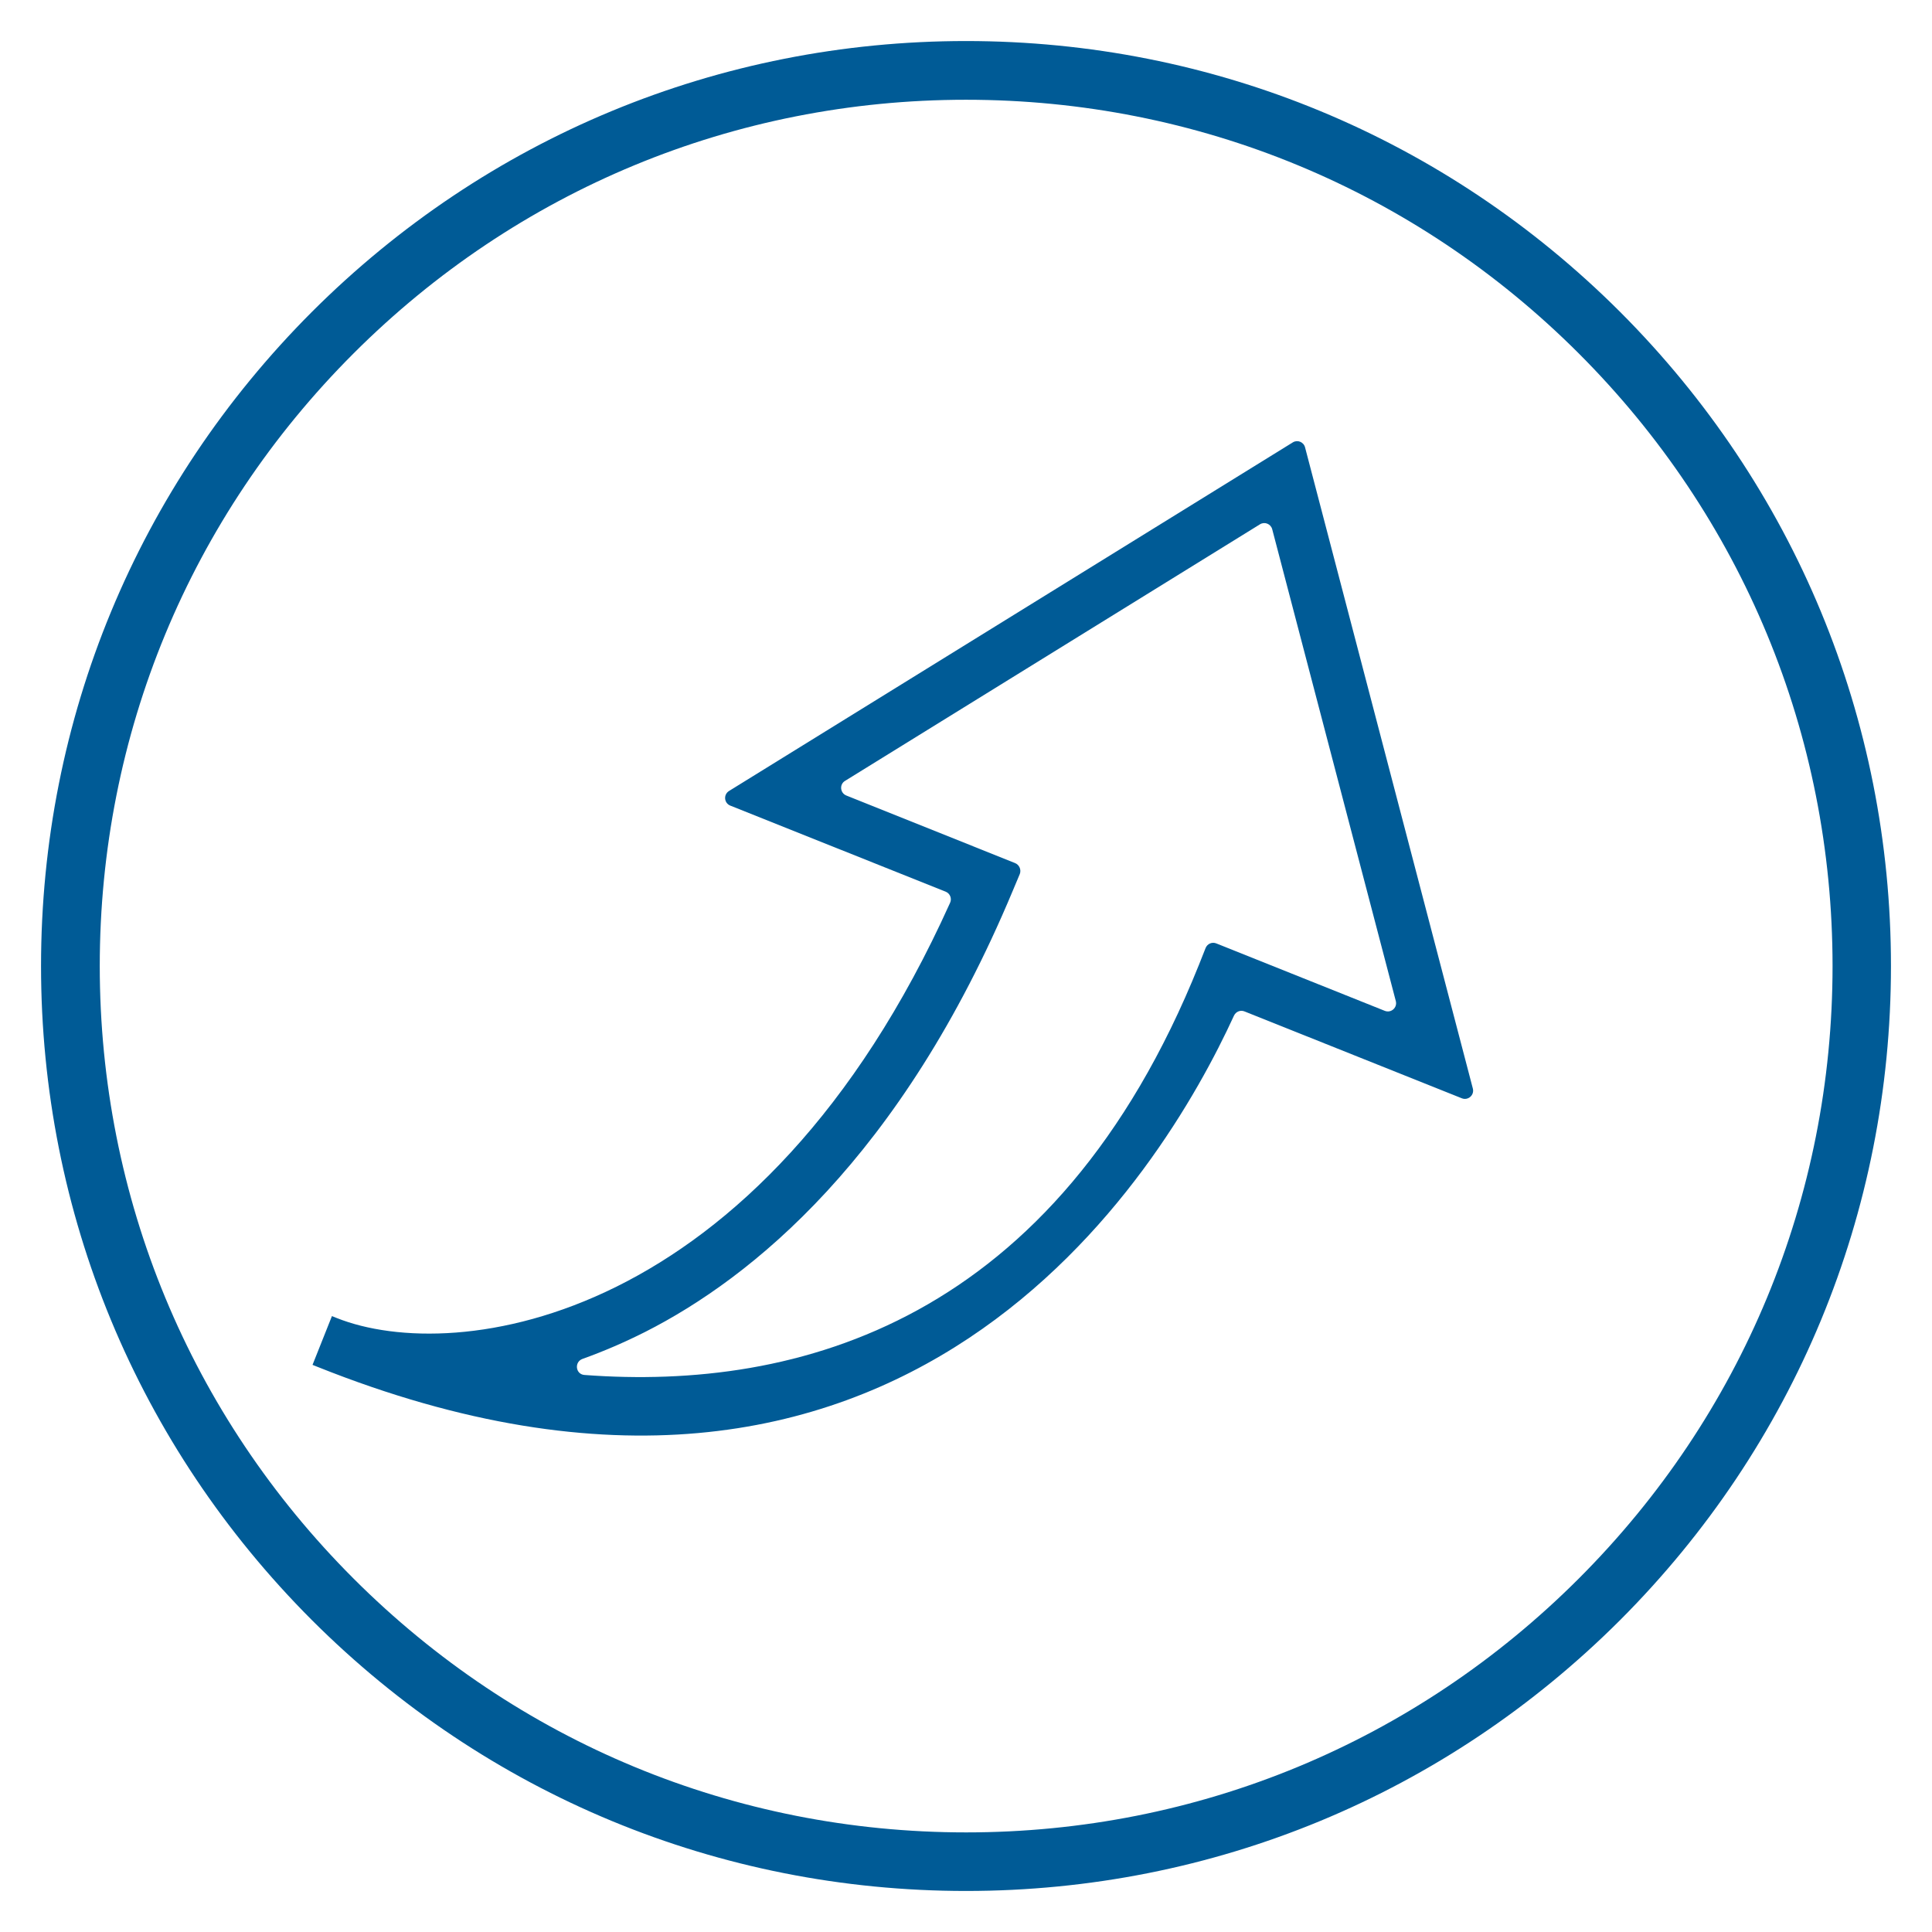
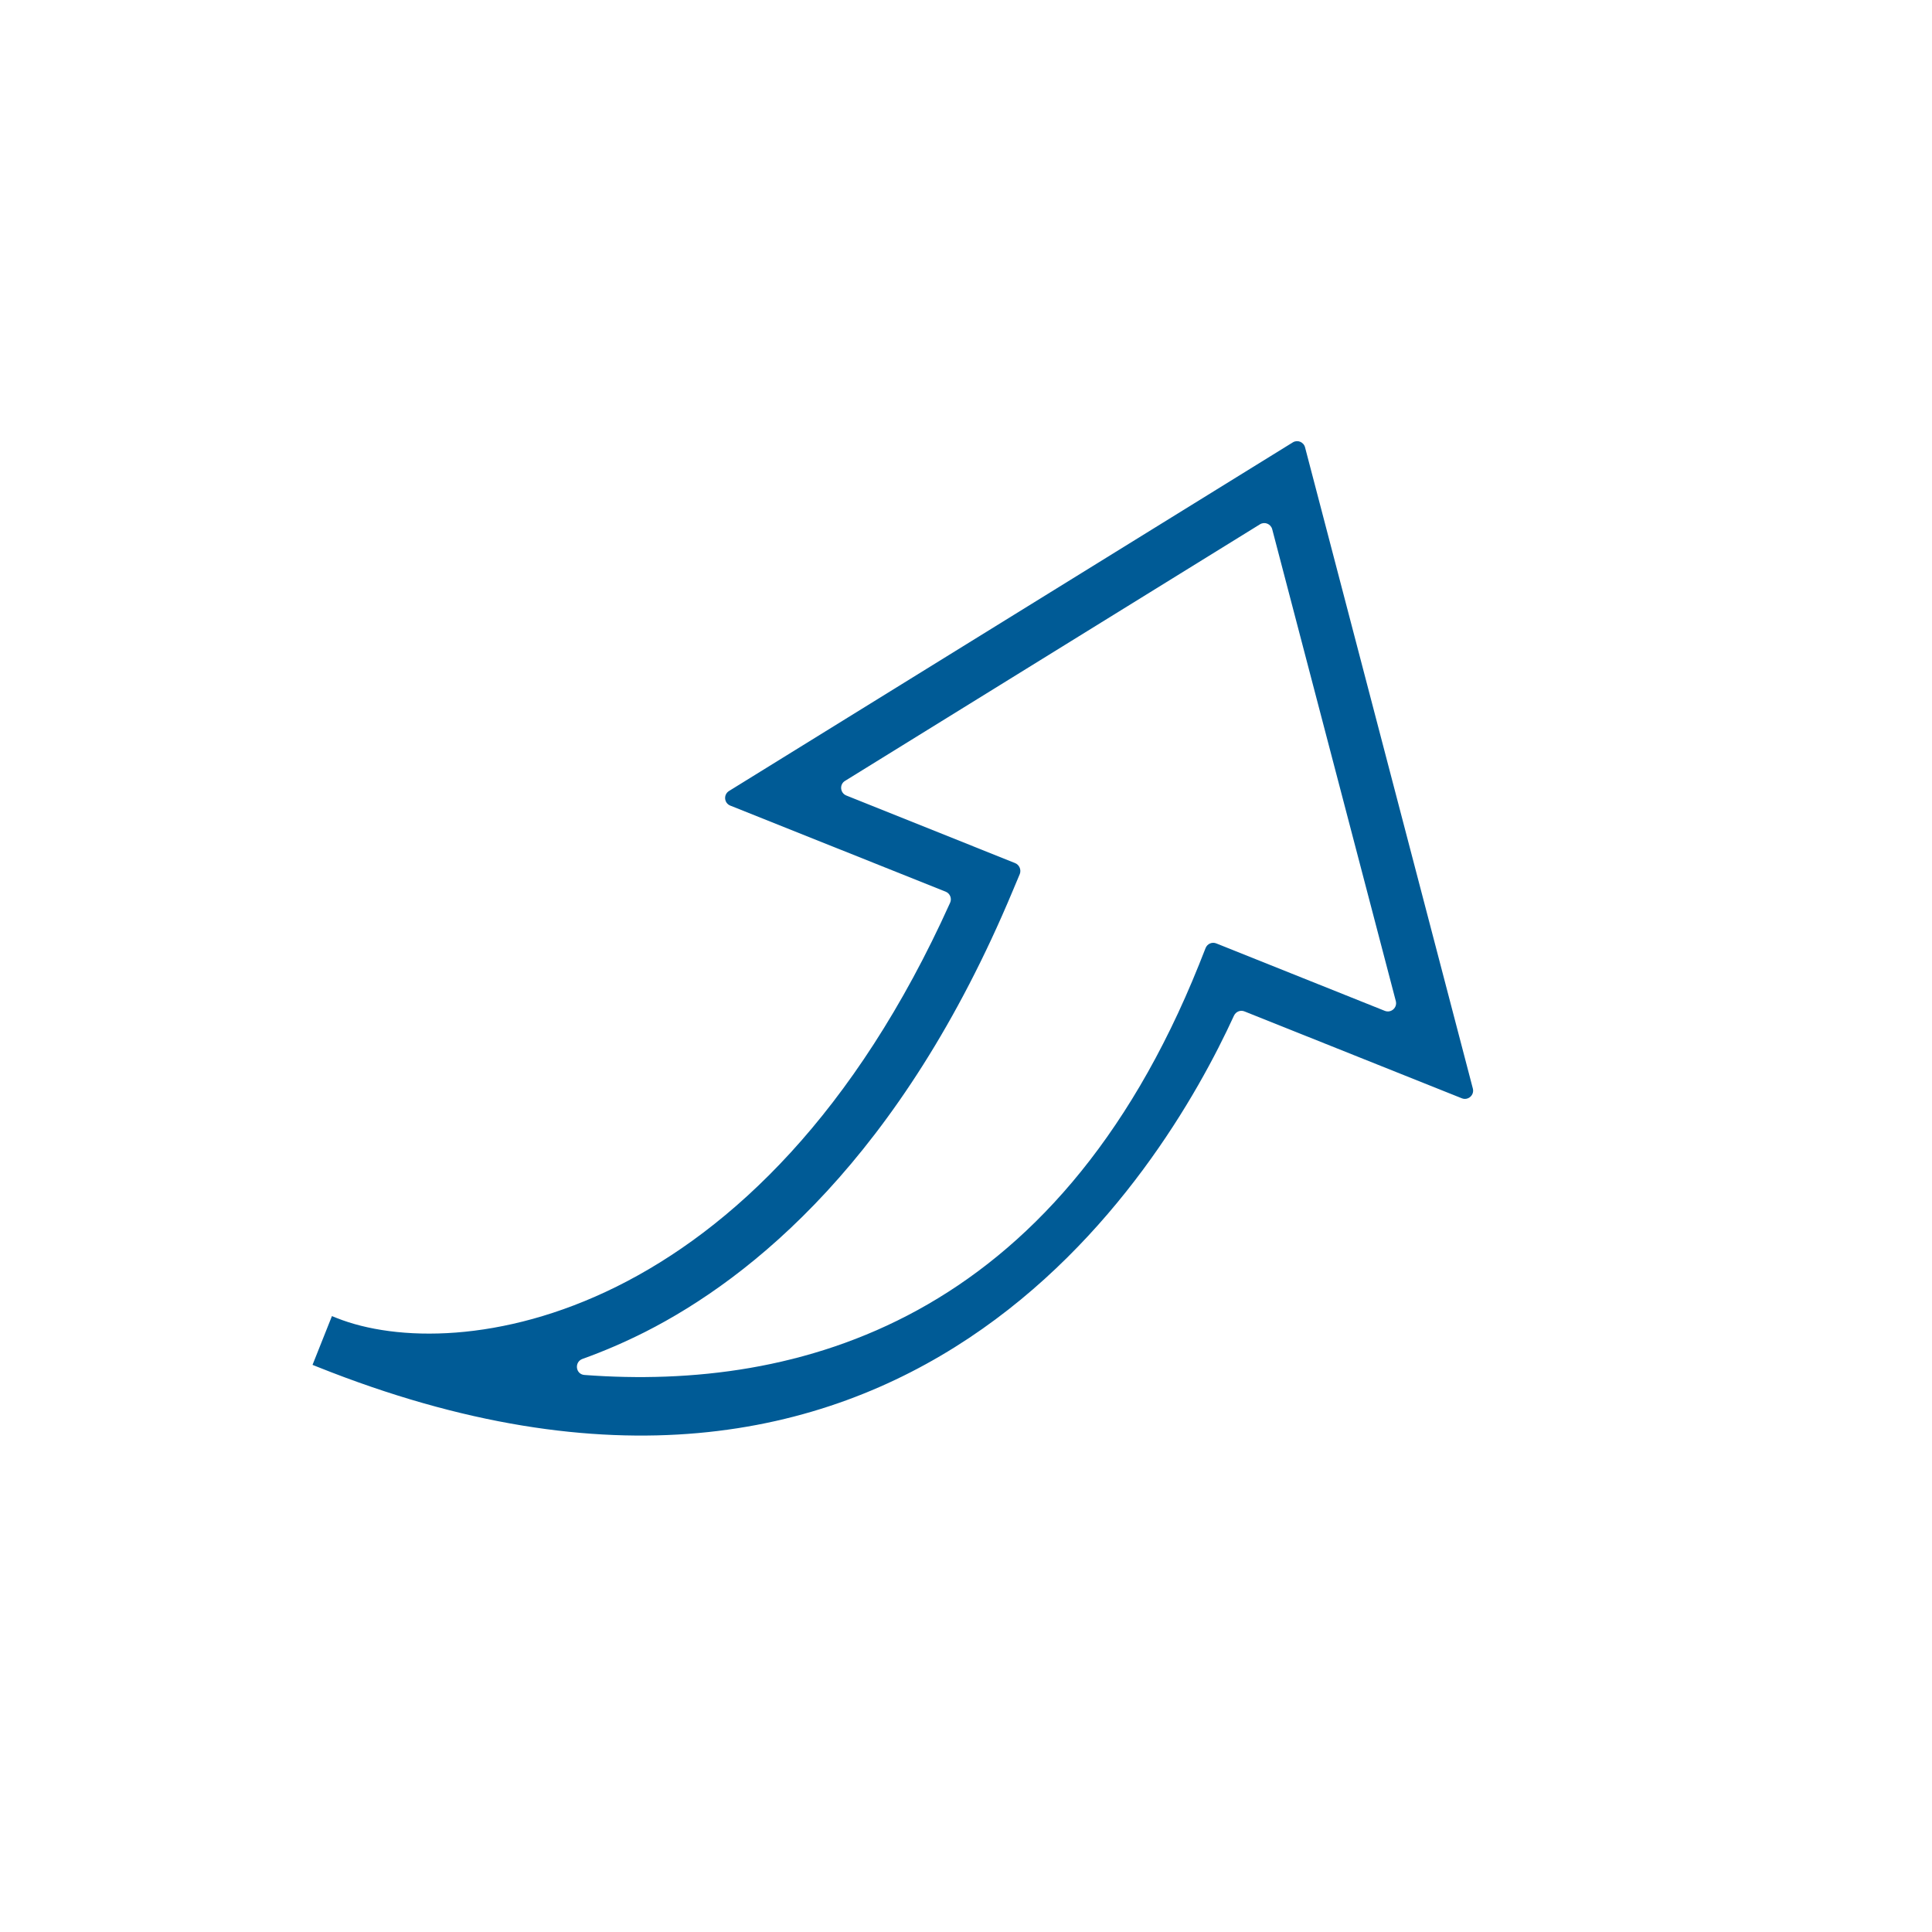
<svg xmlns="http://www.w3.org/2000/svg" version="1.1" id="Layer_1" x="0px" y="0px" width="122.4px" height="122.4px" viewBox="0 0 122.4 122.4" enable-background="new 0 0 122.4 122.4" xml:space="preserve">
  <g>
    <g>
-       <path fill="#005B96" d="M61.2,119.8c-15.65,0-30.37-6.1-41.44-17.16C8.7,91.57,2.6,76.85,2.6,61.2s6.1-30.37,17.16-41.44    C30.83,8.7,45.55,2.6,61.2,2.6s30.37,6.1,41.44,17.16C113.7,30.83,119.8,45.55,119.8,61.2s-6.1,30.37-17.16,41.44    C91.57,113.7,76.85,119.8,61.2,119.8z M61.2,6.32c-14.66,0-28.44,5.71-38.81,16.08S6.32,46.54,6.32,61.2s5.71,28.44,16.08,38.81    s24.15,16.08,38.81,16.08s28.44-5.71,38.81-16.08s16.08-24.15,16.08-38.81s-5.71-28.44-16.08-38.81S75.86,6.32,61.2,6.32z" />
-     </g>
+       </g>
    <path fill="#005B96" d="M78.85,64.08l13.76,5.5c0.4,0.16,0.81-0.2,0.7-0.62L82.68,28.34c-0.09-0.34-0.48-0.5-0.78-0.31L46.19,50.11   c-0.37,0.23-0.32,0.77,0.08,0.93l13.64,5.45c0.28,0.11,0.41,0.44,0.28,0.71c-12.06,26.76-31.33,29.31-38.86,26.3l-0.3-0.12   l-1.23,3.09l0.3,0.12c37.2,14.88,53.52-12.3,58.08-22.25C78.3,64.09,78.59,63.97,78.85,64.08z M64.31,54.68L53.62,50.4   c-0.4-0.16-0.45-0.71-0.08-0.93l26.28-16.25c0.3-0.19,0.69-0.03,0.78,0.31l7.83,29.89c0.11,0.42-0.3,0.78-0.7,0.62l-10.67-4.27   c-0.27-0.11-0.57,0.02-0.68,0.29l-0.42,1.06c-9.1,22.67-25.44,27-38.93,25.99c-0.57-0.04-0.66-0.83-0.12-1.02   c1.34-0.48,2.66-1.05,3.97-1.71c6.72-3.41,16.21-11.03,23.28-27.94l0.45-1.07C64.71,55.1,64.58,54.79,64.31,54.68z" />
  </g>
</svg>